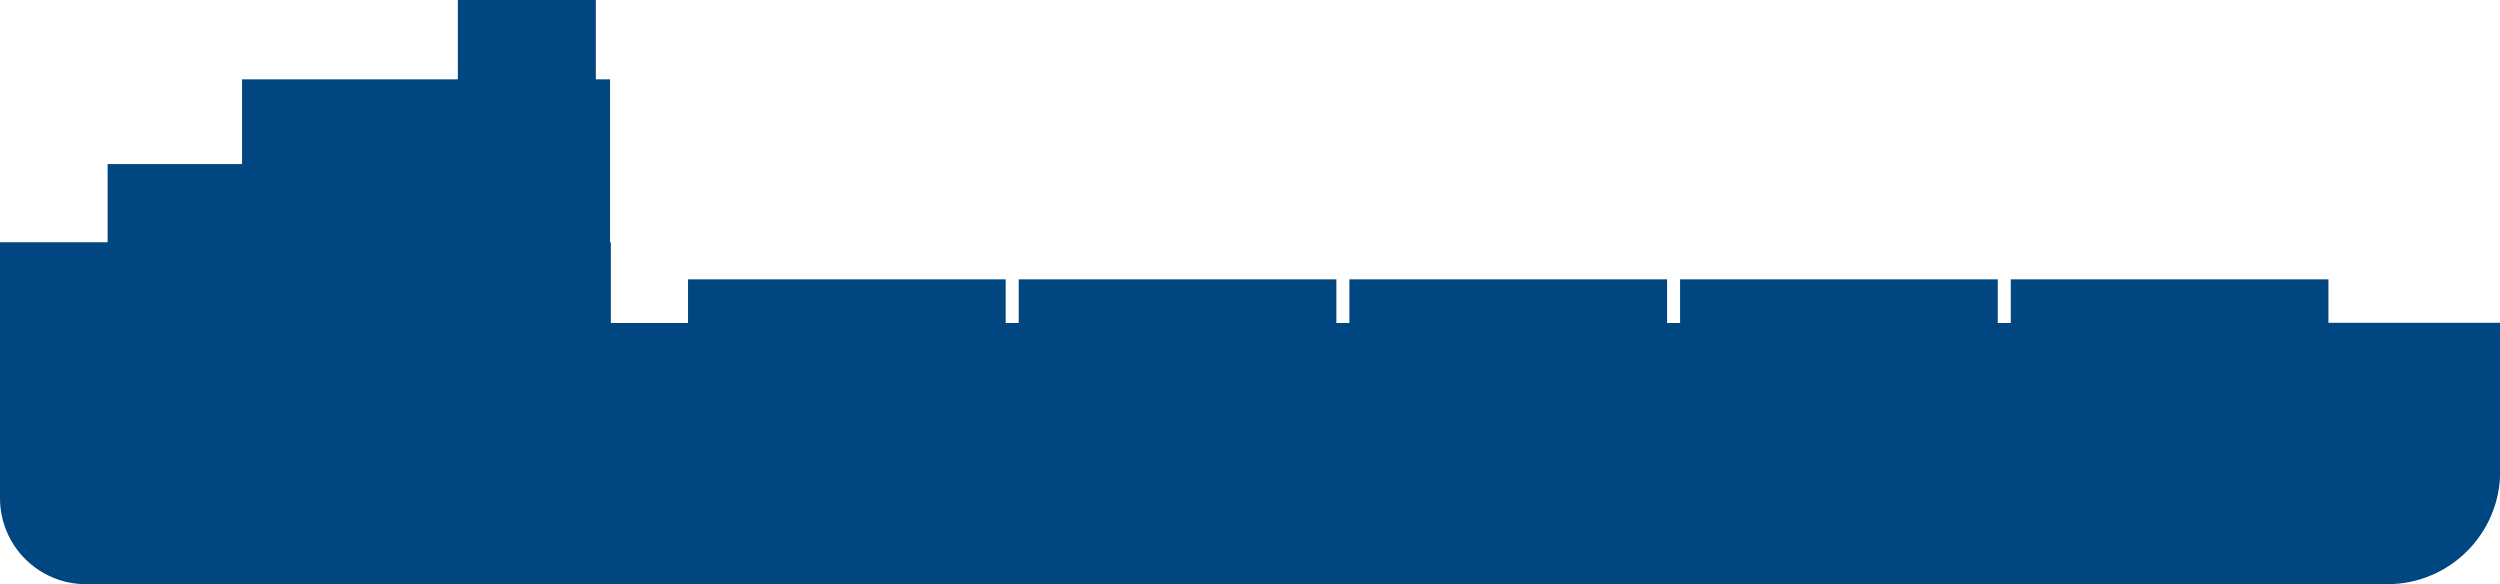
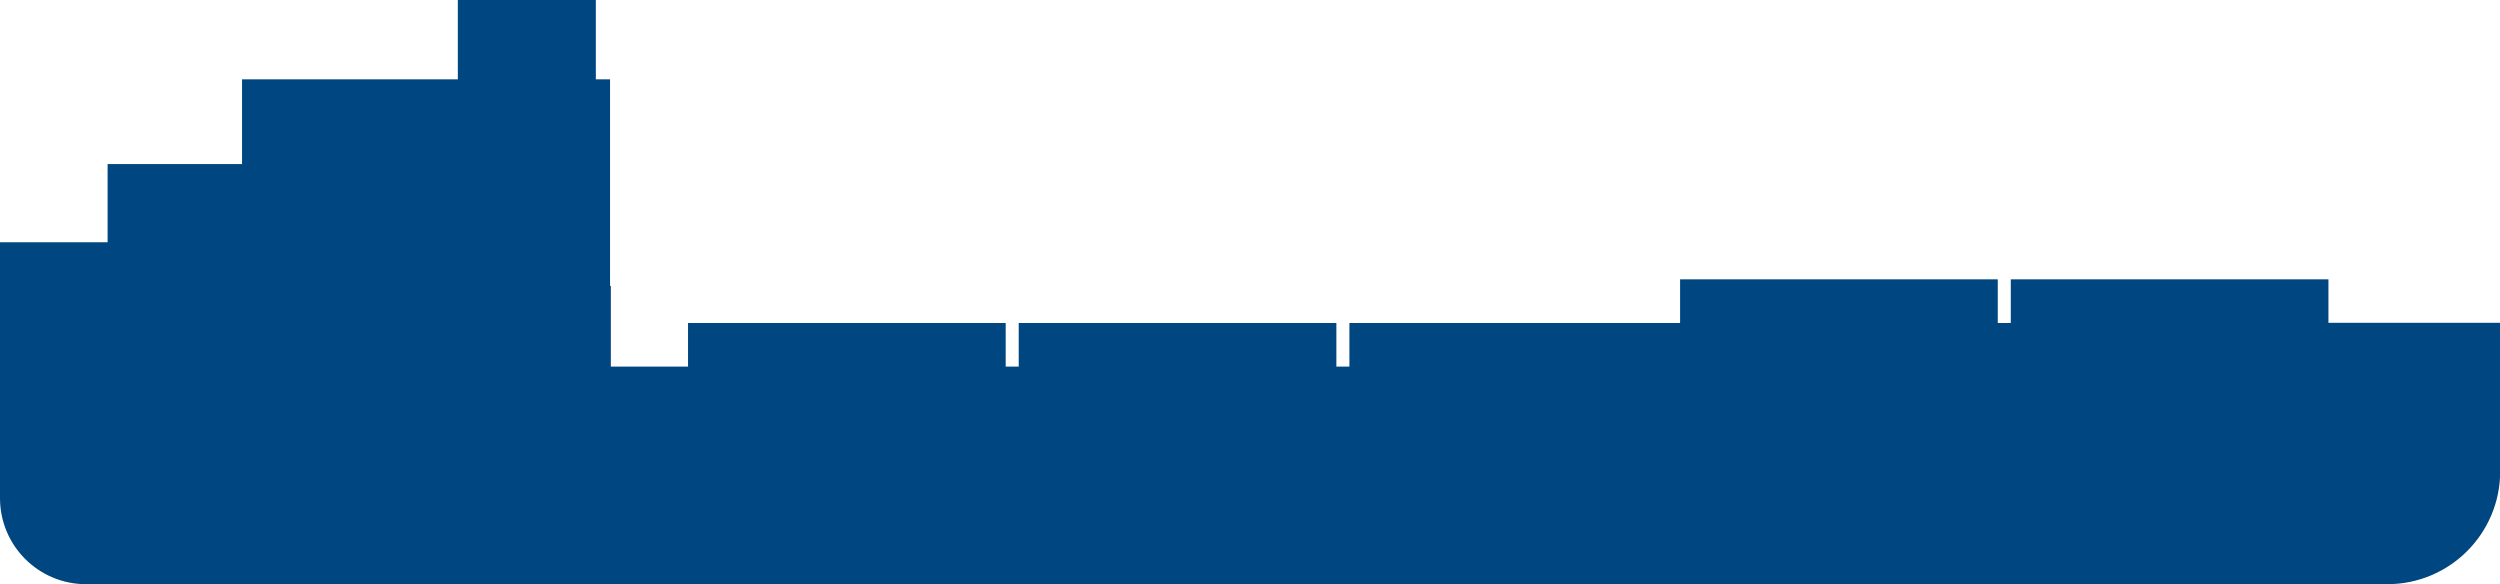
<svg xmlns="http://www.w3.org/2000/svg" id="Layer_1" data-name="Layer 1" viewBox="0 0 126.63 29.59">
  <defs>
    <style>
      .cls-1 {
        fill: #004680;
        stroke-width: 0px;
      }
    </style>
  </defs>
-   <path class="cls-1" d="M117.94,16.36v-2.21h-16.09v2.21h-.66v-2.21h-16.09v2.21h-.66v-2.21h-16.09v2.21h-.66v-2.21h-16.09v2.21h-.66v-2.21h-16.09v2.21h-3.91v-4.09h-.04V4.02h-.72V0h-6.99v4.02h-10.93v4.29h-6.81v3.96H0v12.96c0,2.41,1.95,4.36,4.36,4.36h116.56c3.16,0,5.72-2.56,5.72-5.72v-7.52h-8.69Z" />
+   <path class="cls-1" d="M117.94,16.36v-2.21h-16.09v2.21h-.66v-2.21h-16.09v2.21h-.66h-16.09v2.21h-.66v-2.21h-16.09v2.21h-.66v-2.21h-16.09v2.21h-3.91v-4.09h-.04V4.02h-.72V0h-6.99v4.02h-10.93v4.29h-6.81v3.96H0v12.96c0,2.41,1.95,4.36,4.36,4.36h116.56c3.16,0,5.72-2.56,5.72-5.72v-7.52h-8.69Z" />
</svg>